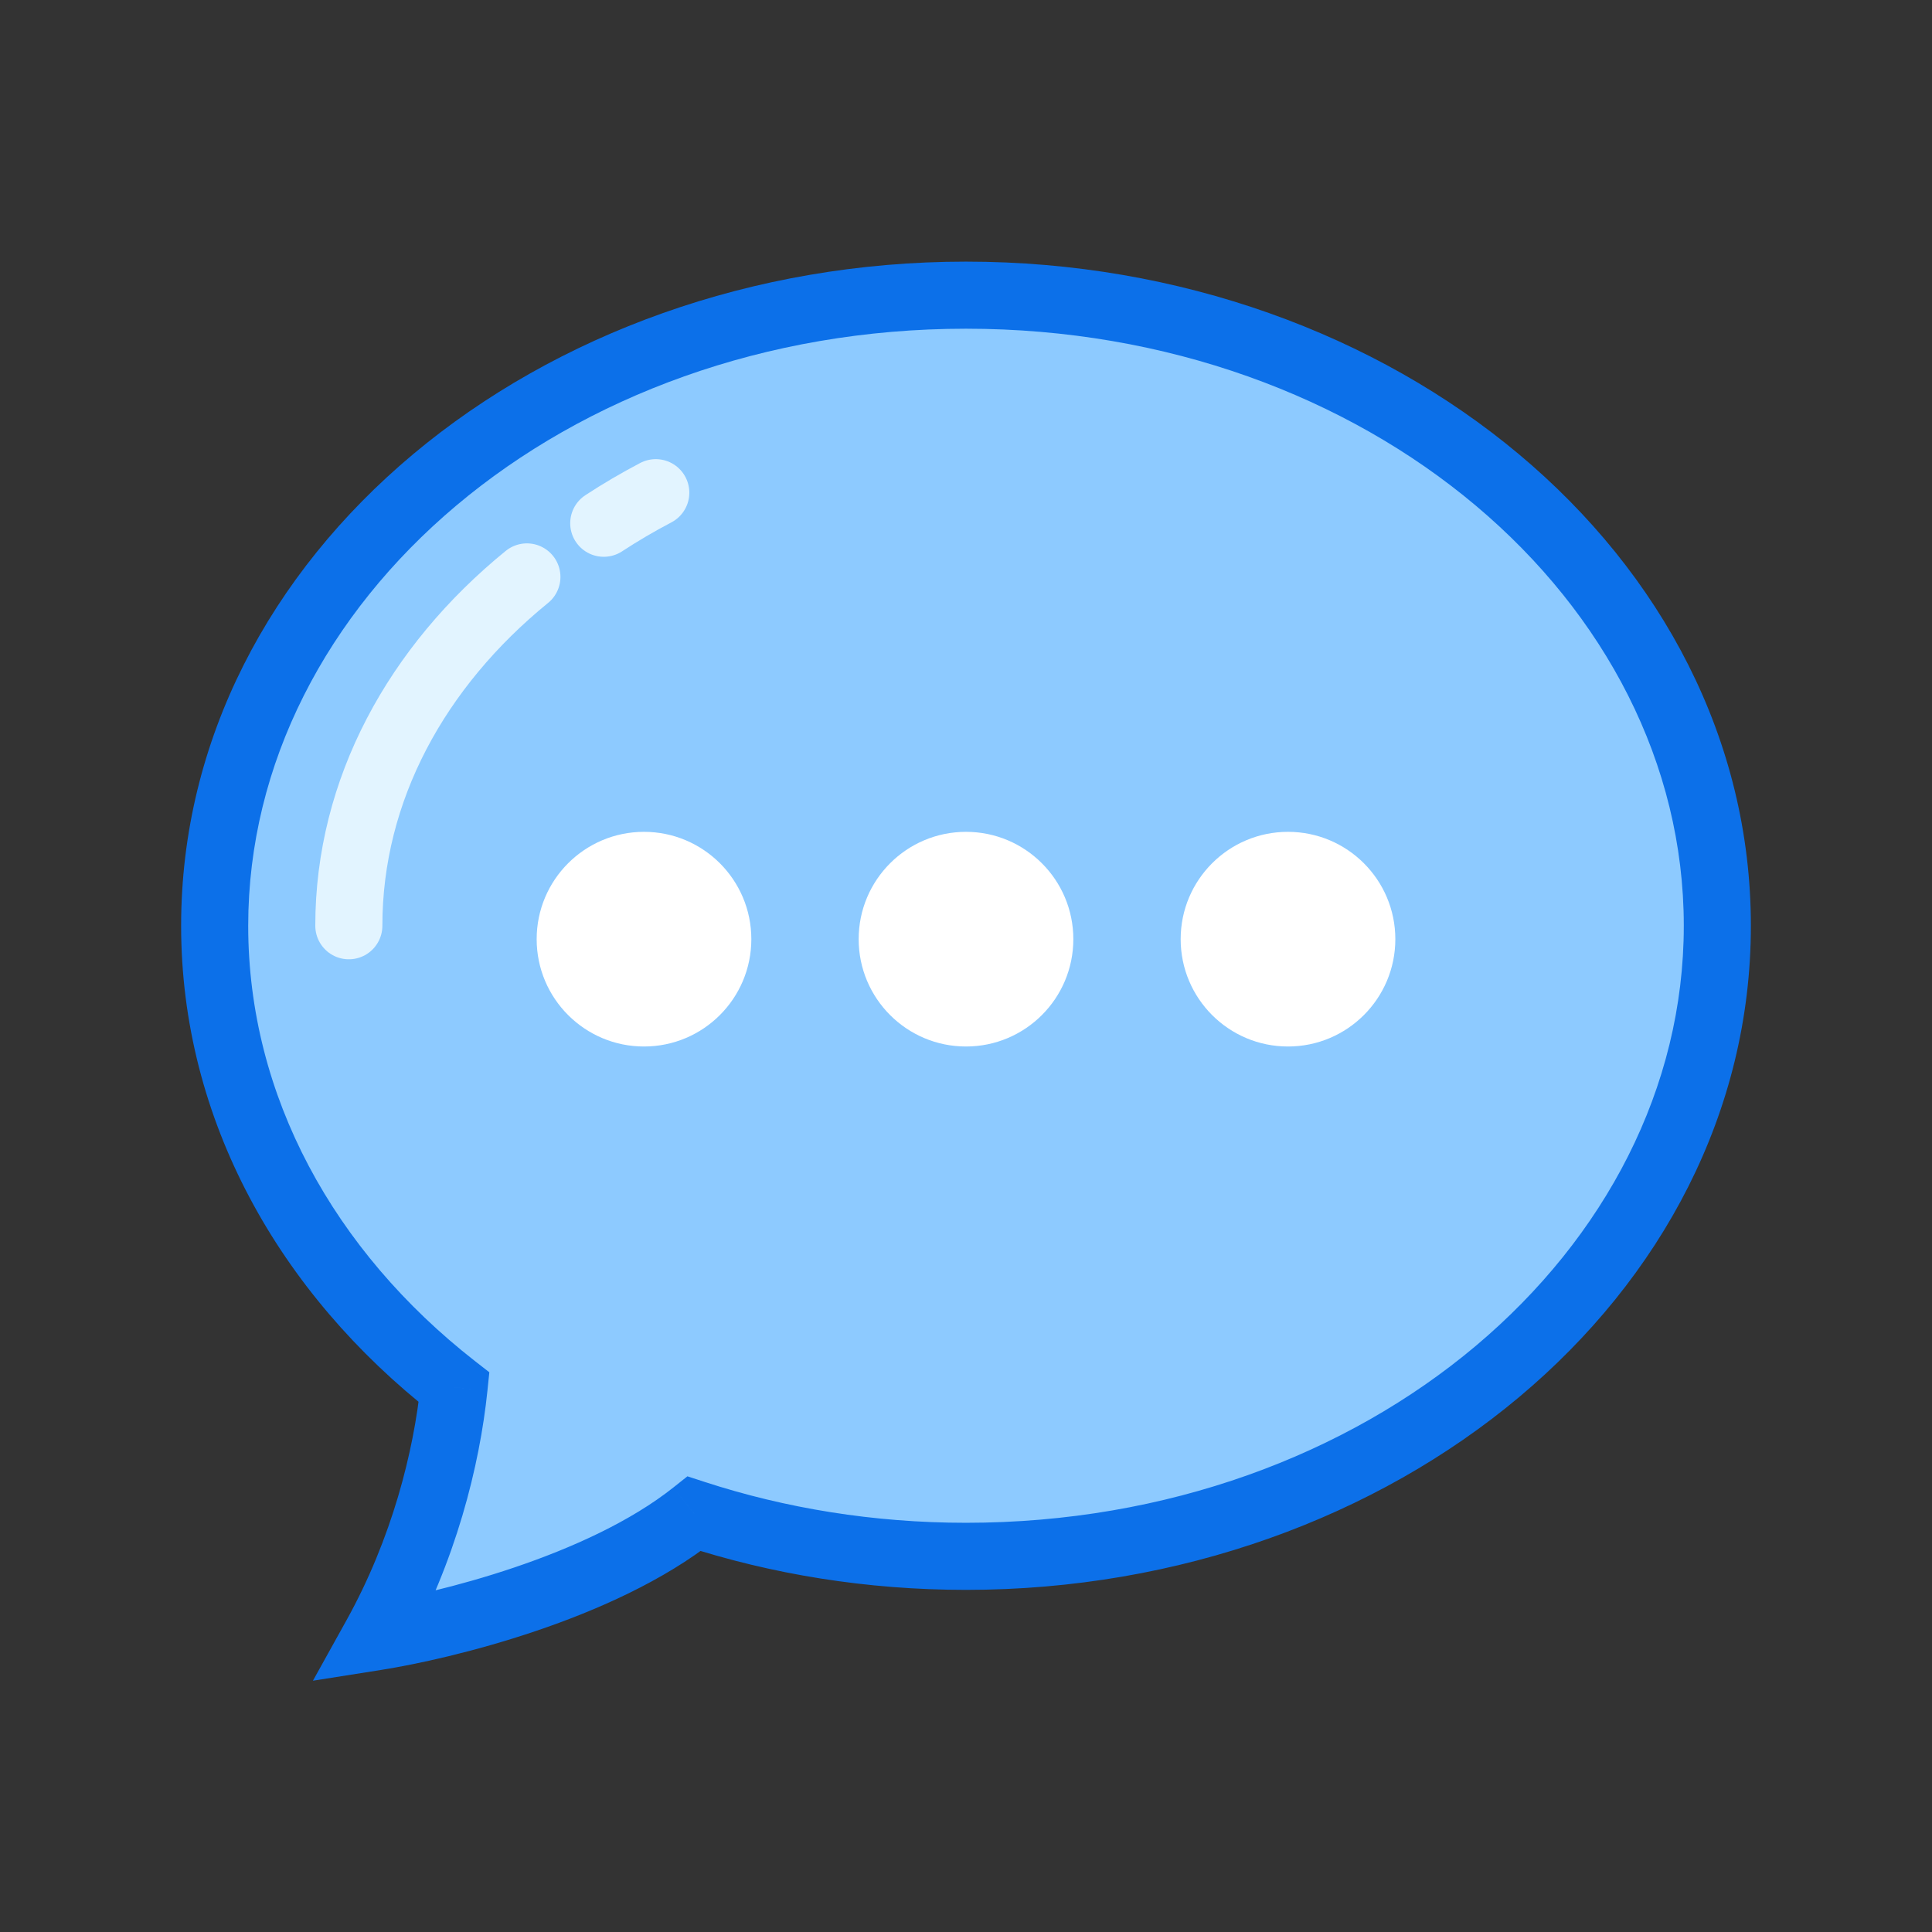
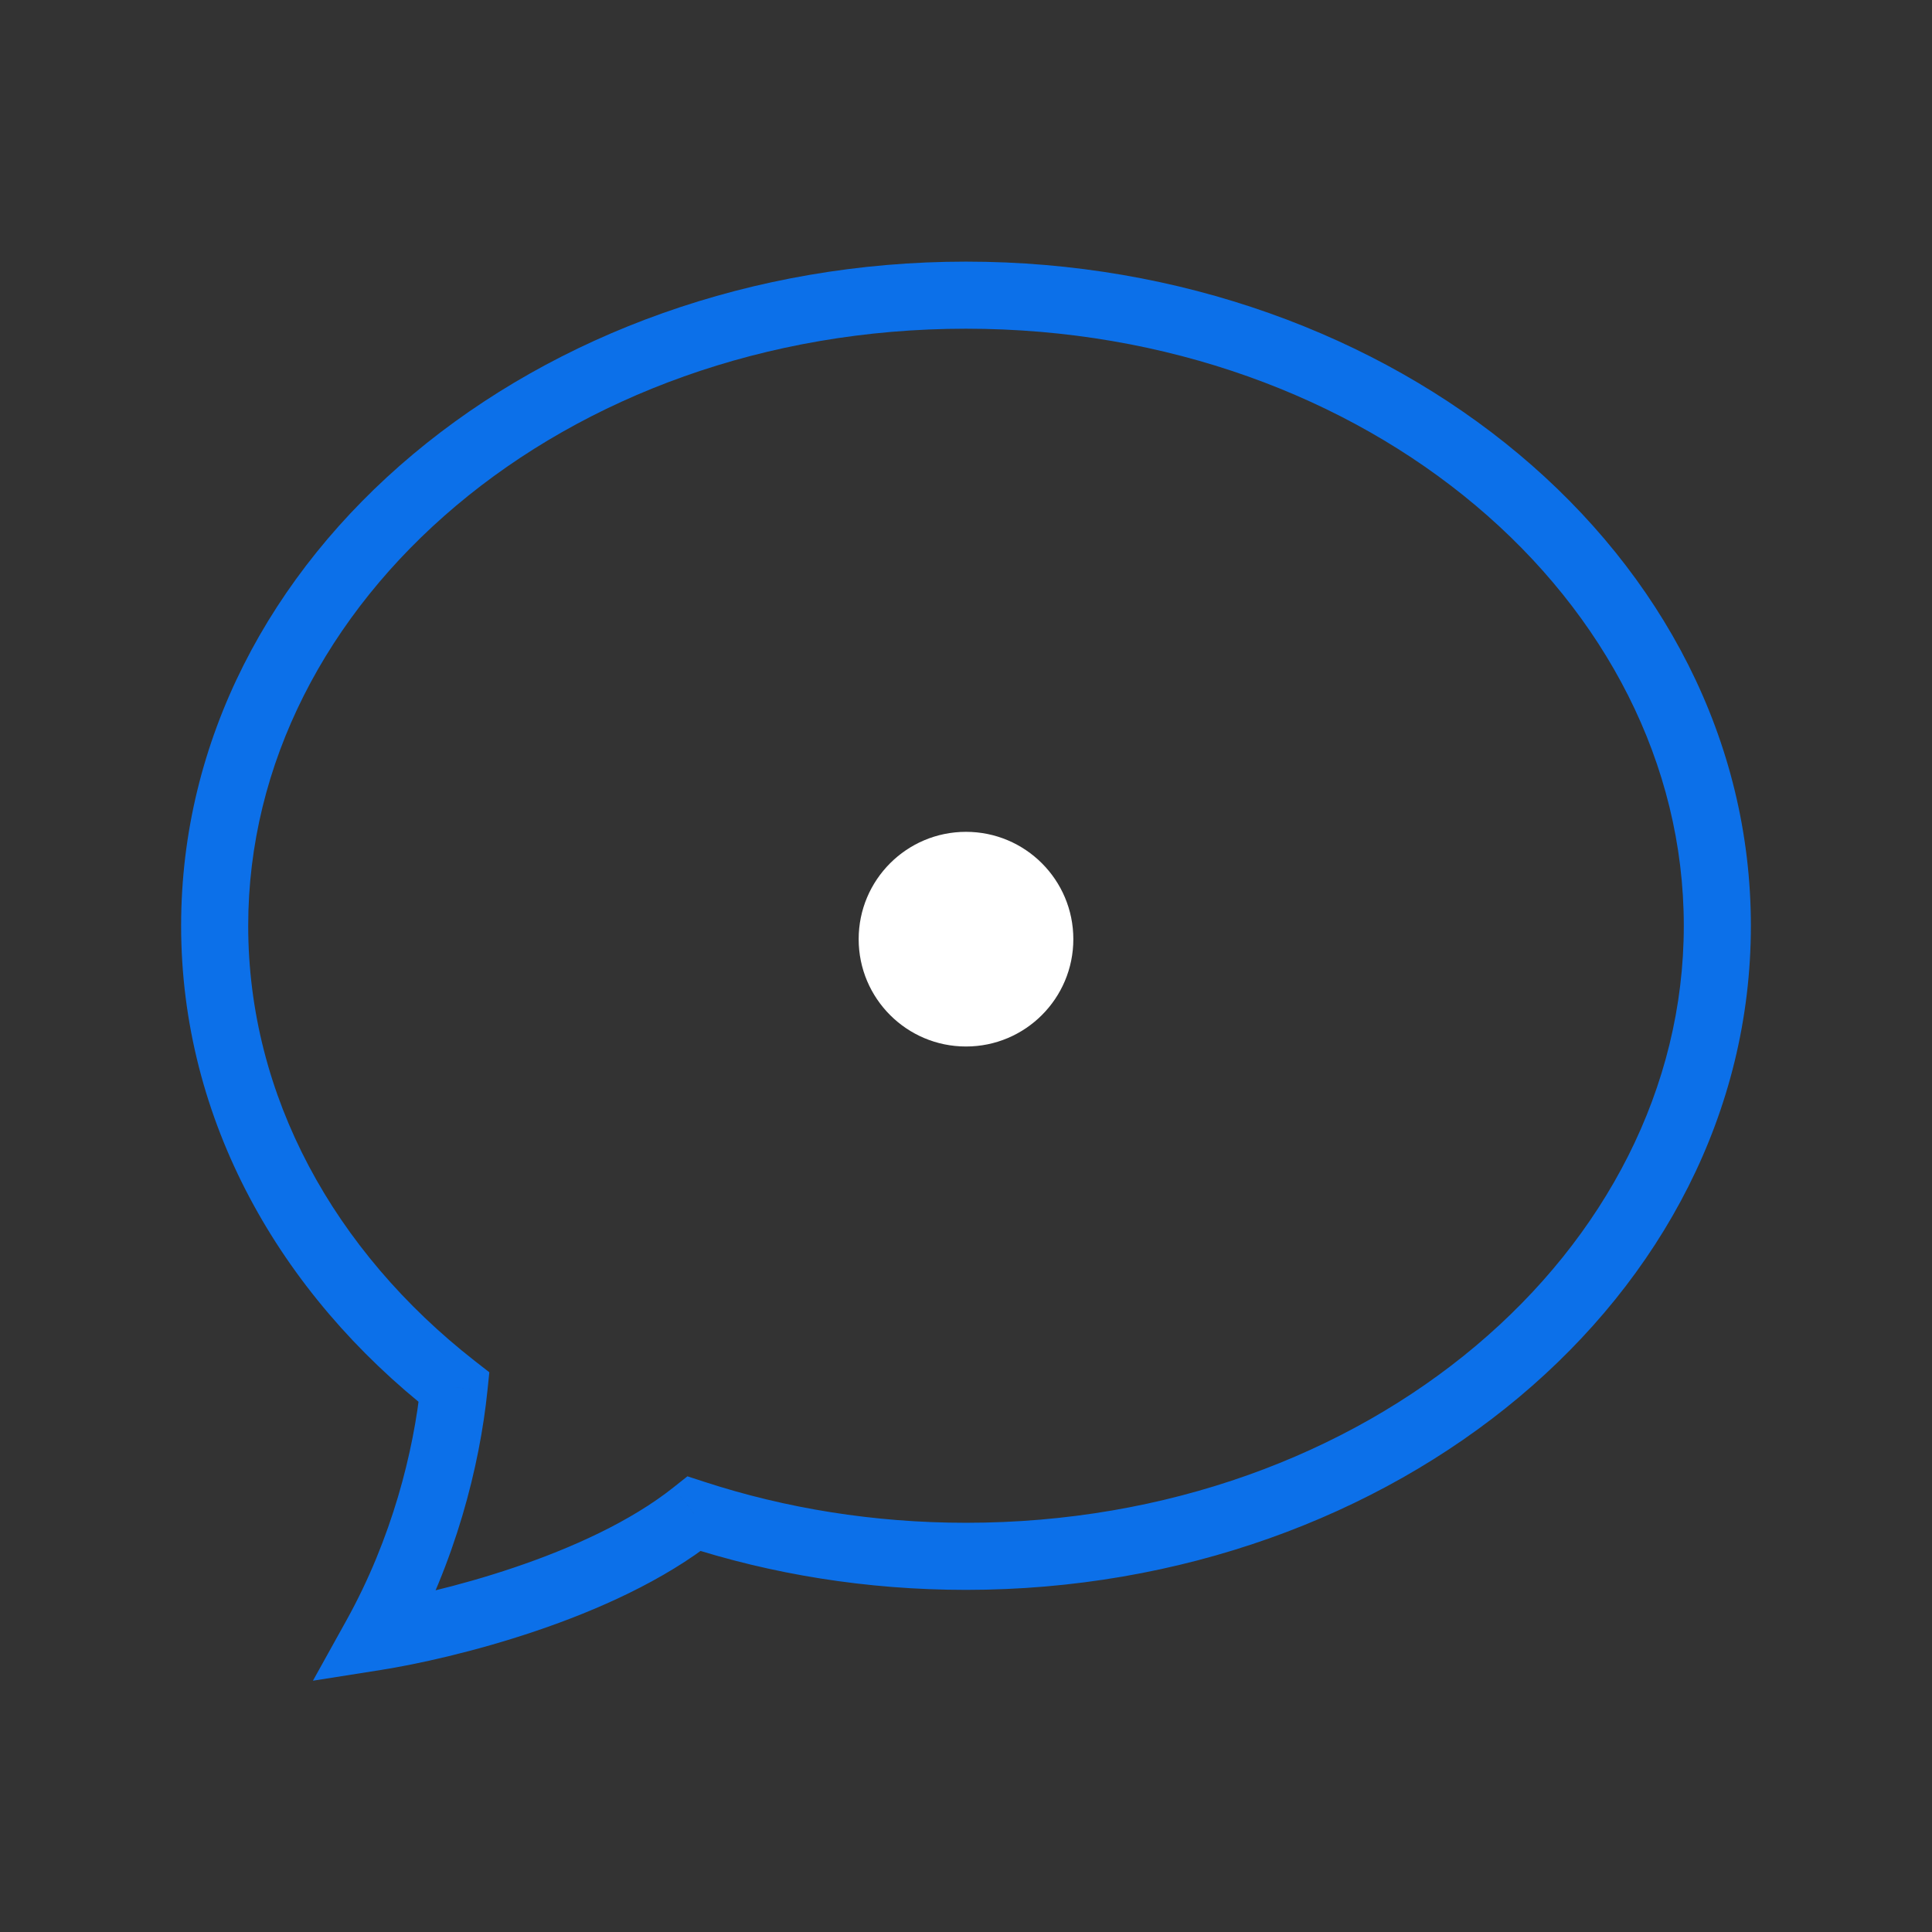
<svg xmlns="http://www.w3.org/2000/svg" width="72" height="72" viewBox="0 0 72 72" fill="none">
  <rect x="0" y="0" width="72" height="72" fill="#333333" stroke="none" />
-   <path fill-rule="evenodd" clip-rule="evenodd" d="M36 58C51.464 58 64 47.479 64 34.5C64 21.521 51.464 11 36 11C20.536 11 8 21.521 8 34.5C8 41.292 11.433 47.41 16.921 51.7C16.648 54.352 15.799 57.762 14 61C16.52 60.602 22.374 59.191 25.87 56.415C29.011 57.438 32.428 58 36 58Z" fill="#8DCAFF" />
-   <path d="M16.921 51.7L18.165 51.829L18.236 51.141L17.691 50.716L16.921 51.7ZM14 61L12.907 60.393L11.662 62.635L14.195 62.235L14 61ZM25.87 56.415L26.257 55.226L25.618 55.018L25.092 55.436L25.87 56.415ZM62.75 34.5C62.75 46.592 50.988 56.75 36 56.75V59.25C51.94 59.25 65.25 48.365 65.25 34.5H62.75ZM36 12.25C50.988 12.25 62.75 22.408 62.75 34.5H65.25C65.25 20.635 51.94 9.75 36 9.75V12.25ZM9.25 34.5C9.25 22.408 21.012 12.25 36 12.25V9.75C20.06 9.75 6.75 20.635 6.75 34.5H9.25ZM17.691 50.716C12.455 46.623 9.25 40.847 9.25 34.5H6.75C6.75 41.736 10.411 48.198 16.152 52.685L17.691 50.716ZM15.093 61.607C16.986 58.198 17.877 54.62 18.165 51.829L15.678 51.572C15.419 54.085 14.611 57.327 12.907 60.393L15.093 61.607ZM25.092 55.436C23.507 56.695 21.325 57.686 19.168 58.415C17.026 59.14 15.002 59.576 13.805 59.765L14.195 62.235C15.518 62.026 17.68 61.558 19.969 60.783C22.244 60.014 24.736 58.911 26.647 57.394L25.092 55.436ZM36 56.75C32.559 56.75 29.273 56.209 26.257 55.226L25.483 57.603C28.75 58.668 32.297 59.25 36 59.25V56.75Z" fill="#0C70E9" />
-   <path d="M13 34.5C13 29.433 15.533 24.841 19.636 21.5M22.5 19.5C23.12 19.094 23.767 18.714 24.439 18.361" stroke="#E2F4FF" stroke-width="2.5" stroke-linecap="round" />
-   <circle cx="24" cy="35" r="4" fill="white" />
+   <path d="M16.921 51.7L18.165 51.829L18.236 51.141L17.691 50.716L16.921 51.7ZM14 61L12.907 60.393L11.662 62.635L14.195 62.235L14 61ZM25.87 56.415L26.257 55.226L25.618 55.018L25.092 55.436L25.87 56.415ZM62.75 34.5C62.75 46.592 50.988 56.75 36 56.75V59.25C51.94 59.25 65.25 48.365 65.25 34.5H62.75ZM36 12.25C50.988 12.25 62.75 22.408 62.75 34.5H65.25C65.25 20.635 51.94 9.75 36 9.75V12.25ZM9.25 34.5C9.25 22.408 21.012 12.25 36 12.25V9.75C20.06 9.75 6.75 20.635 6.75 34.5H9.25ZM17.691 50.716C12.455 46.623 9.25 40.847 9.25 34.5H6.75C6.75 41.736 10.411 48.198 16.152 52.685L17.691 50.716ZM15.093 61.607C16.986 58.198 17.877 54.62 18.165 51.829L15.678 51.572C15.419 54.085 14.611 57.327 12.907 60.393L15.093 61.607ZM25.092 55.436C23.507 56.695 21.325 57.686 19.168 58.415C17.026 59.14 15.002 59.576 13.805 59.765L14.195 62.235C15.518 62.026 17.68 61.558 19.969 60.783C22.244 60.014 24.736 58.911 26.647 57.394L25.092 55.436ZM36 56.75C32.559 56.75 29.273 56.209 26.257 55.226L25.483 57.603C28.75 58.668 32.297 59.25 36 59.25Z" fill="#0C70E9" />
  <circle cx="36" cy="35" r="4" fill="white" />
-   <circle cx="48" cy="35" r="4" fill="white" />
</svg>